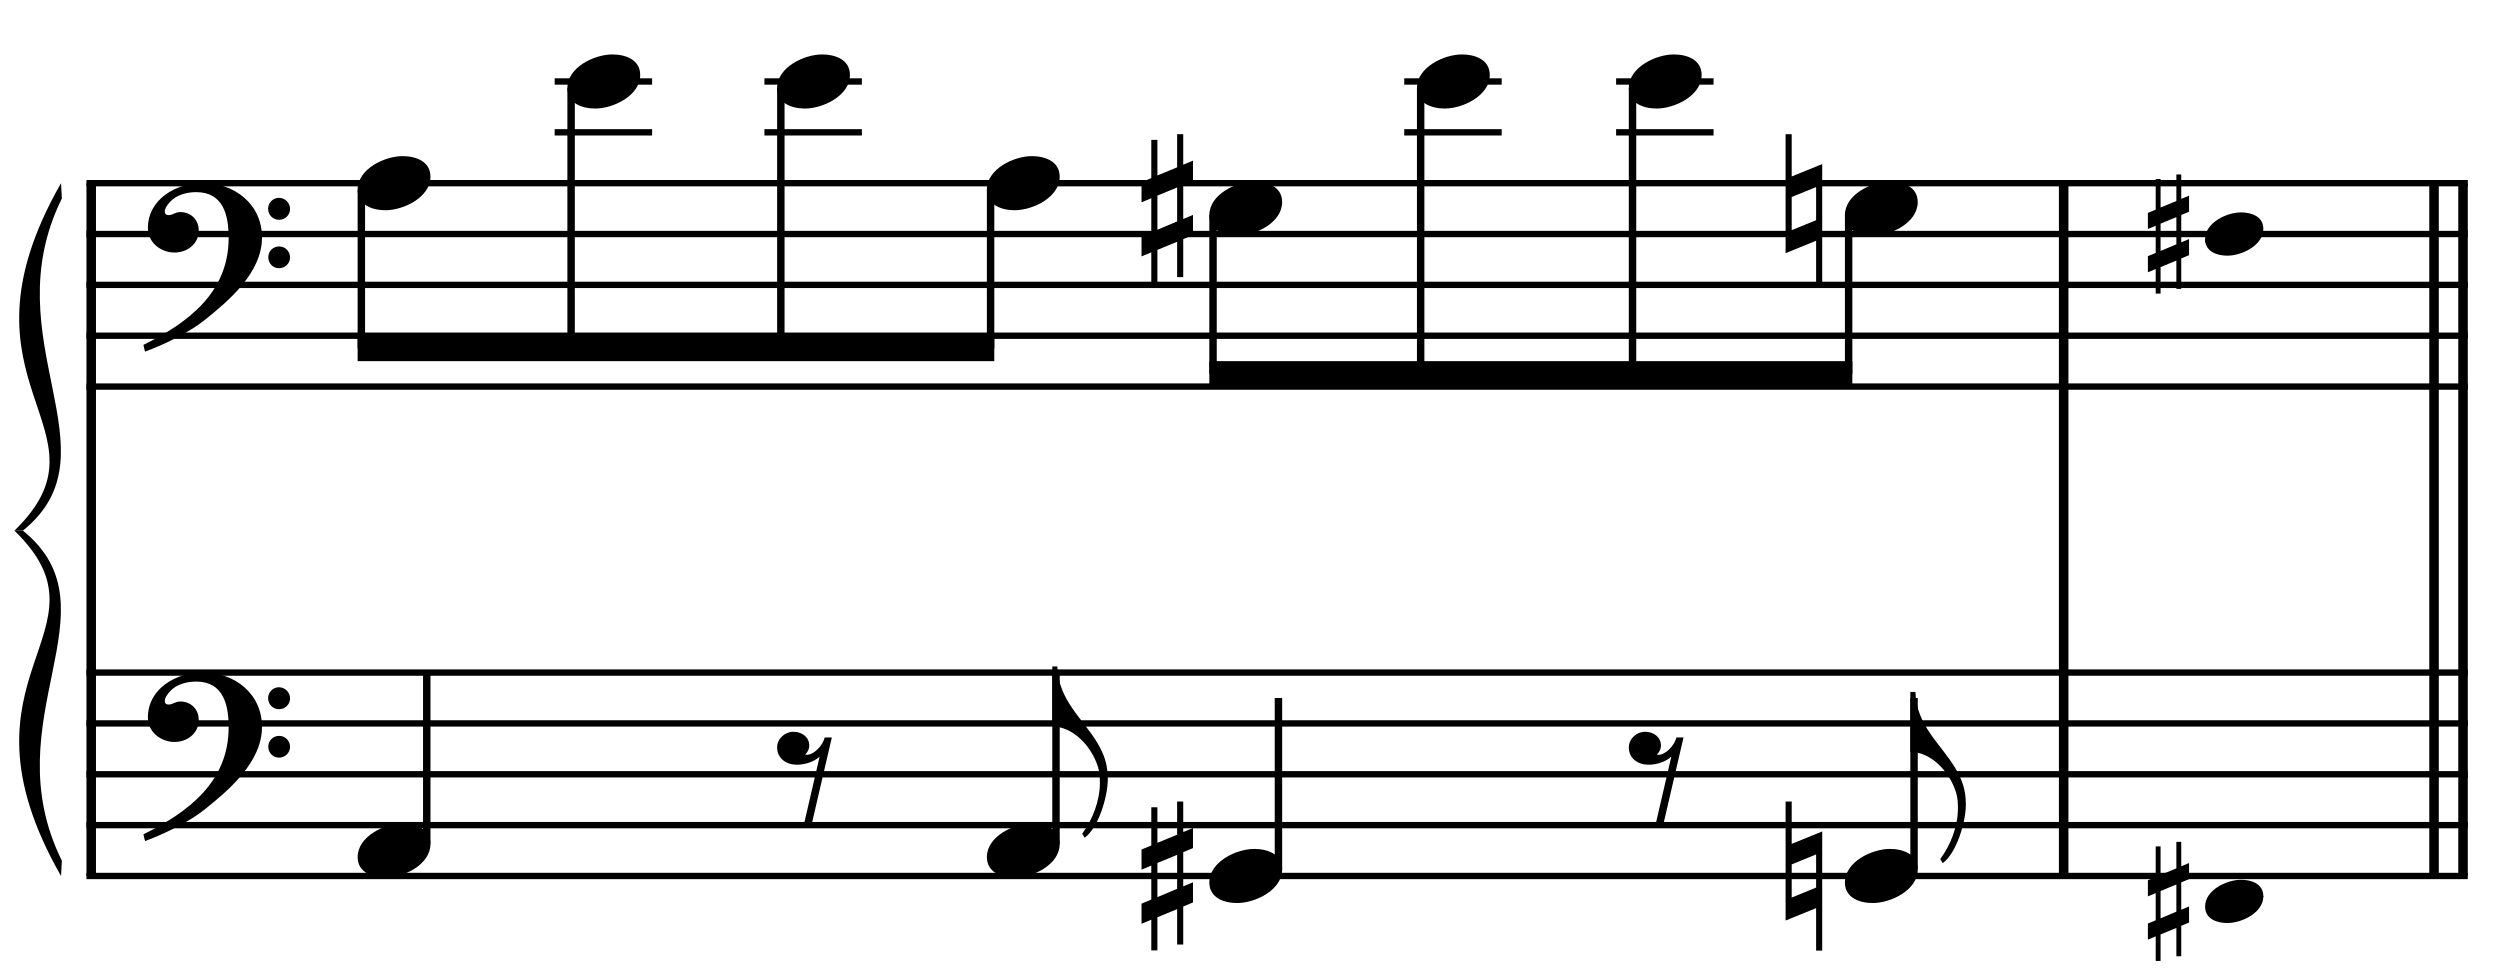
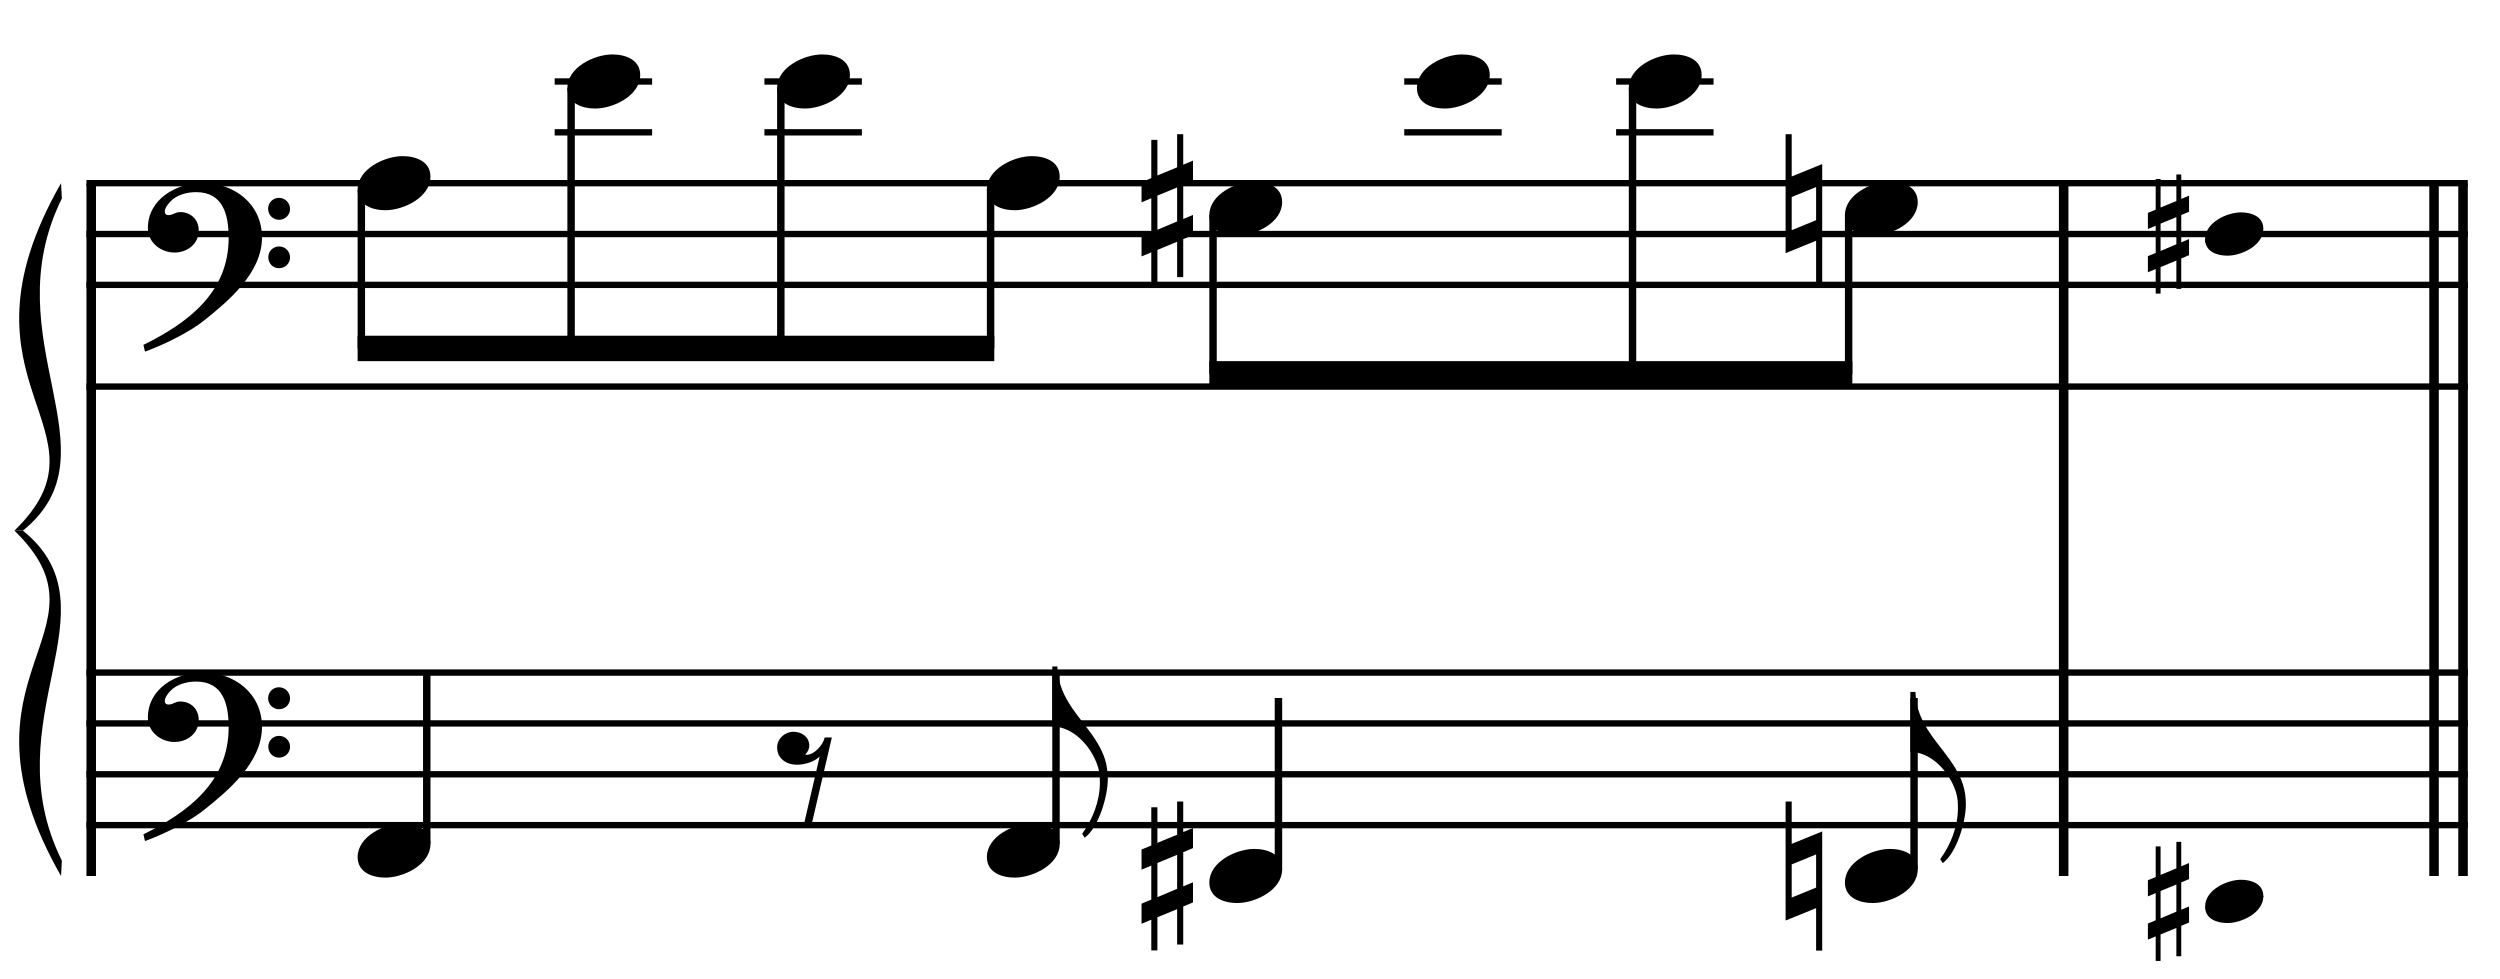
<svg xmlns="http://www.w3.org/2000/svg" width="100%" height="100%" viewBox="0 0 1050 411" version="1.1" xml:space="preserve" style="fill-rule:evenodd;clip-rule:evenodd;stroke-miterlimit:10;">
  <g id="Trim" transform="matrix(4.167,0,0,4.167,0,0)">
    <g transform="matrix(0,1,1,0,-632.178,-19.066)">
      <path d="M37.53,641.372L107.358,641.372" style="fill:none;fill-rule:nonzero;stroke:black;stroke-width:0.96px;" />
    </g>
    <g transform="matrix(0,1,1,0,-433.371,-217.874)">
      <path d="M236.337,641.372L306.165,641.372" style="fill:none;fill-rule:nonzero;stroke:black;stroke-width:0.96px;" />
    </g>
    <g transform="matrix(0,1,1,0,-393.118,-258.126)">
      <path d="M276.59,641.372L346.418,641.372" style="fill:none;fill-rule:nonzero;stroke:black;stroke-width:0.96px;" />
    </g>
    <g transform="matrix(0,1,1,0,-396.041,-255.203)">
      <path d="M273.667,641.372L343.495,641.372" style="fill:none;fill-rule:nonzero;stroke:black;stroke-width:0.96px;" />
    </g>
    <g>
      <path d="M26.407,23.937C26.407,20.575 23.639,18.443 20.421,18.443C17.776,18.443 14.906,20.063 14.906,22.994C14.906,24.45 16.218,25.454 17.592,25.454C18.863,25.454 20.031,24.593 20.031,23.24C20.031,22.092 19.191,21.375 18.166,21.375C17.653,21.375 17.428,21.682 16.997,21.682C16.71,21.682 16.608,21.518 16.608,21.354C16.608,20.965 16.895,20.616 17.141,20.35C17.756,19.653 18.822,19.366 19.765,19.366C22.532,19.366 23.045,21.723 23.045,23.978C23.045,29.493 18.945,32.547 14.455,34.761C14.599,35.356 14.578,35.376 14.64,35.438C16.874,34.597 19.211,33.388 20.544,32.322C23.024,30.354 26.407,27.504 26.407,23.937ZM29.236,21.067C29.236,20.452 28.744,19.94 28.108,19.94C27.514,19.94 27.022,20.432 27.022,21.047C27.022,21.662 27.514,22.154 28.129,22.154C28.744,22.154 29.236,21.662 29.236,21.067ZM29.236,25.946C29.236,25.331 28.744,24.839 28.129,24.839C27.514,24.839 27.042,25.331 27.042,25.926C27.042,26.561 27.514,27.033 28.129,27.033C28.744,27.033 29.236,26.541 29.236,25.946Z" style="fill-rule:nonzero;" />
      <path d="M26.407,73.267C26.407,69.905 23.639,67.773 20.421,67.773C17.776,67.773 14.906,69.393 14.906,72.324C14.906,73.78 16.218,74.784 17.592,74.784C18.863,74.784 20.031,73.923 20.031,72.57C20.031,71.422 19.191,70.705 18.166,70.705C17.653,70.705 17.428,71.012 16.997,71.012C16.71,71.012 16.608,70.848 16.608,70.684C16.608,70.295 16.895,69.946 17.141,69.68C17.756,68.983 18.822,68.696 19.765,68.696C22.532,68.696 23.045,71.053 23.045,73.308C23.045,78.823 18.945,81.877 14.455,84.091C14.599,84.686 14.578,84.706 14.64,84.768C16.874,83.927 19.211,82.718 20.544,81.652C23.024,79.684 26.407,76.834 26.407,73.267ZM29.236,70.397C29.236,69.782 28.744,69.27 28.108,69.27C27.514,69.27 27.022,69.762 27.022,70.377C27.022,70.992 27.514,71.484 28.129,71.484C28.744,71.484 29.236,70.992 29.236,70.397ZM29.236,75.276C29.236,74.661 28.744,74.169 28.129,74.169C27.514,74.169 27.042,74.661 27.042,75.256C27.042,75.891 27.514,76.363 28.129,76.363C28.744,76.363 29.236,75.871 29.236,75.276Z" style="fill-rule:nonzero;" />
    </g>
    <g transform="matrix(1,0,0,1,-63.25,-657.823)">
      <path d="M71.964,676.287L311.984,676.287" style="fill:none;fill-rule:nonzero;stroke:black;stroke-width:0.64px;" />
    </g>
    <g transform="matrix(1,0,0,1,-63.25,-647.573)">
      <path d="M71.964,671.161L311.984,671.161" style="fill:none;fill-rule:nonzero;stroke:black;stroke-width:0.64px;" />
    </g>
    <g transform="matrix(1,0,0,1,-63.25,-637.323)">
      <path d="M71.964,666.036L311.984,666.036" style="fill:none;fill-rule:nonzero;stroke:black;stroke-width:0.64px;" />
    </g>
    <g transform="matrix(1,0,0,1,-63.25,-627.073)">
-       <path d="M71.964,660.911L311.984,660.911" style="fill:none;fill-rule:nonzero;stroke:black;stroke-width:0.64px;" />
-     </g>
+       </g>
    <g transform="matrix(1,0,0,1,-63.25,-616.823)">
      <path d="M71.964,655.787L311.984,655.787" style="fill:none;fill-rule:nonzero;stroke:black;stroke-width:0.64px;" />
    </g>
    <g transform="matrix(1,0,0,1,-63.25,-559.167)">
      <path d="M71.964,626.958L311.984,626.958" style="fill:none;fill-rule:nonzero;stroke:black;stroke-width:0.64px;" />
    </g>
    <g transform="matrix(1,0,0,1,-63.25,-548.917)">
      <path d="M71.964,621.833L311.984,621.833" style="fill:none;fill-rule:nonzero;stroke:black;stroke-width:0.64px;" />
    </g>
    <g transform="matrix(1,0,0,1,-63.25,-538.667)">
      <path d="M71.964,616.708L311.984,616.708" style="fill:none;fill-rule:nonzero;stroke:black;stroke-width:0.64px;" />
    </g>
    <g transform="matrix(1,0,0,1,-63.25,-528.417)">
      <path d="M71.964,611.583L311.984,611.583" style="fill:none;fill-rule:nonzero;stroke:black;stroke-width:0.64px;" />
    </g>
    <g transform="matrix(1,0,0,1,-63.25,-518.167)">
-       <path d="M71.964,606.458L311.984,606.458" style="fill:none;fill-rule:nonzero;stroke:black;stroke-width:0.64px;" />
-     </g>
+       </g>
    <g transform="matrix(1,0,0,1,-63.25,-622.802)">
      <path d="M69.401,641.266C57.678,661.766 75.263,666.036 64.703,676.286L65.557,676.286C75.348,668.364 62.418,657.11 69.486,642.803" style="fill-rule:nonzero;" />
    </g>
    <g transform="matrix(1,0,0,1,-63.25,-552.974)">
      <path d="M69.401,641.266C57.678,620.766 75.263,616.708 64.703,606.458L65.557,606.458C75.348,614.381 62.418,625.421 69.486,639.728" style="fill-rule:nonzero;" />
    </g>
    <path d="M43.386,17.807C43.386,16.249 41.889,15.737 40.577,15.737C38.773,15.737 36.047,17.028 36.047,19.119C36.047,20.677 37.543,21.19 38.855,21.19C40.659,21.19 43.386,19.898 43.386,17.807Z" style="fill-rule:nonzero;" />
    <g transform="matrix(0,1,1,0,-631.209,-72.55)">
      <path d="M91.671,667.63L107.67,667.63" style="fill:none;fill-rule:nonzero;stroke:black;stroke-width:0.75px;" />
    </g>
    <g transform="matrix(1,0,0,1,-63.25,-668.073)">
      <path d="M119.156,681.411L128.979,681.411" style="fill:none;fill-rule:nonzero;stroke:black;stroke-width:0.64px;" />
    </g>
    <g transform="matrix(1,0,0,1,-63.25,-678.323)">
      <path d="M119.156,686.536L128.979,686.536" style="fill:none;fill-rule:nonzero;stroke:black;stroke-width:0.64px;" />
    </g>
    <path d="M64.527,7.558C64.527,6 63.03,5.487 61.718,5.487C59.914,5.487 57.188,6.779 57.188,8.87C57.188,10.428 58.684,10.94 59.996,10.94C61.8,10.94 64.527,9.649 64.527,7.558Z" style="fill-rule:nonzero;" />
    <g transform="matrix(0,1,1,0,-615.193,-98.816)">
      <path d="M107.687,672.755L133.936,672.755" style="fill:none;fill-rule:nonzero;stroke:black;stroke-width:0.75px;" />
    </g>
    <g transform="matrix(1,0,0,1,-63.25,-668.073)">
      <path d="M140.297,681.411L150.12,681.411" style="fill:none;fill-rule:nonzero;stroke:black;stroke-width:0.64px;" />
    </g>
    <g transform="matrix(1,0,0,1,-63.25,-678.323)">
      <path d="M140.297,686.536L150.12,686.536" style="fill:none;fill-rule:nonzero;stroke:black;stroke-width:0.64px;" />
    </g>
    <g>
      <path d="M85.667,7.558C85.667,6 84.171,5.487 82.859,5.487C81.055,5.487 78.328,6.779 78.328,8.87C78.328,10.428 79.825,10.94 81.137,10.94C82.941,10.94 85.667,9.649 85.667,7.558Z" style="fill-rule:nonzero;" />
      <path d="M106.808,17.807C106.808,16.249 105.311,15.737 103.999,15.737C102.195,15.737 99.469,17.028 99.469,19.119C99.469,20.677 100.965,21.19 102.277,21.19C104.081,21.19 106.808,19.898 106.808,17.807Z" style="fill-rule:nonzero;" />
      <path d="M120.244,23.691L120.244,21.661L119.26,22.071L119.26,18.627L120.244,18.217L120.244,16.188L119.26,16.598L119.26,13.523L118.645,13.523L118.645,16.864L116.656,17.684L116.656,14.097L116.041,14.097L116.041,17.951L115.057,18.361L115.057,20.39L116.041,19.98L116.041,23.404L115.057,23.814L115.057,25.843L116.041,25.433L116.041,28.529L116.656,28.529L116.656,25.187L118.645,24.367L118.645,27.934L119.26,27.934L119.26,24.101L120.244,23.691ZM118.645,22.317L116.656,23.158L116.656,19.714L118.645,18.894L118.645,22.317Z" style="fill-rule:nonzero;" />
      <path d="M129.23,20.37C129.23,18.812 127.733,18.299 126.421,18.299C124.617,18.299 121.891,19.591 121.891,21.682C121.891,23.24 123.387,23.752 124.699,23.752C126.503,23.752 129.23,22.461 129.23,20.37Z" style="fill-rule:nonzero;" />
    </g>
    <g transform="matrix(0,1,1,0,-594.053,-119.957)">
      <path d="M128.827,672.755L155.076,672.755" style="fill:none;fill-rule:nonzero;stroke:black;stroke-width:0.75px;" />
    </g>
    <g transform="matrix(0,1,1,0,-567.787,-135.972)">
      <path d="M155.093,667.63L171.092,667.63" style="fill:none;fill-rule:nonzero;stroke:black;stroke-width:0.75px;" />
    </g>
    <g transform="matrix(1,0,0,1,-63.25,-624.51)">
      <path d="M163.466,658.349L99.297,658.349L99.297,660.911L163.466,660.911" style="fill-rule:nonzero;" />
    </g>
    <g transform="matrix(0,1,1,0,-542.803,-155.832)">
      <path d="M177.515,665.067L193.514,665.067" style="fill:none;fill-rule:nonzero;stroke:black;stroke-width:0.75px;" />
    </g>
    <g transform="matrix(1,0,0,1,-63.25,-668.073)">
      <path d="M204.786,681.411L214.609,681.411" style="fill:none;fill-rule:nonzero;stroke:black;stroke-width:0.64px;" />
    </g>
    <g transform="matrix(1,0,0,1,-63.25,-678.323)">
      <path d="M204.786,686.536L214.609,686.536" style="fill:none;fill-rule:nonzero;stroke:black;stroke-width:0.64px;" />
    </g>
    <path d="M150.157,7.558C150.157,6 148.66,5.487 147.348,5.487C145.544,5.487 142.818,6.779 142.818,8.87C142.818,10.428 144.314,10.94 145.626,10.94C147.43,10.94 150.157,9.649 150.157,7.558Z" style="fill-rule:nonzero;" />
    <g transform="matrix(0,1,1,0,-528.282,-183.165)">
-       <path d="M192.036,671.473L220.847,671.473" style="fill:none;fill-rule:nonzero;stroke:black;stroke-width:0.75px;" />
-     </g>
+       </g>
    <g transform="matrix(1,0,0,1,-63.25,-668.073)">
      <path d="M226.141,681.411L235.963,681.411" style="fill:none;fill-rule:nonzero;stroke:black;stroke-width:0.64px;" />
    </g>
    <g transform="matrix(1,0,0,1,-63.25,-678.323)">
      <path d="M226.141,686.536L235.963,686.536" style="fill:none;fill-rule:nonzero;stroke:black;stroke-width:0.64px;" />
    </g>
    <g>
      <path d="M171.511,7.558C171.511,6 170.014,5.487 168.702,5.487C166.898,5.487 164.172,6.779 164.172,8.87C164.172,10.428 165.668,10.94 166.98,10.94C168.784,10.94 171.511,9.649 171.511,7.558Z" style="fill-rule:nonzero;" />
      <path d="M183.664,28.549L183.664,16.536L180.589,17.787L180.589,13.523L179.974,13.523L179.974,25.515L183.049,24.265L183.049,28.549L183.664,28.549ZM183.049,22.194L180.589,23.199L180.589,19.857L183.049,18.853L183.049,22.194Z" style="fill-rule:nonzero;" />
      <path d="M193.292,20.37C193.292,18.812 191.796,18.299 190.484,18.299C188.68,18.299 185.953,19.591 185.953,21.682C185.953,23.24 187.45,23.752 188.762,23.752C190.566,23.752 193.292,22.461 193.292,20.37Z" style="fill-rule:nonzero;" />
    </g>
    <g transform="matrix(0,1,1,0,-506.928,-204.519)">
      <path d="M213.39,671.473L242.201,671.473" style="fill:none;fill-rule:nonzero;stroke:black;stroke-width:0.75px;" />
    </g>
    <g transform="matrix(0,1,1,0,-478.74,-219.894)">
      <path d="M241.577,665.067L257.576,665.067" style="fill:none;fill-rule:nonzero;stroke:black;stroke-width:0.75px;" />
    </g>
    <g transform="matrix(1,0,0,1,-63.25,-619.385)">
      <path d="M249.951,655.786L185.141,655.786L185.141,658.349L249.951,658.349" style="fill-rule:nonzero;" />
    </g>
    <g transform="matrix(0,-1,-1,0,661.342,182.685)">
      <path d="M97.634,618.328L114.894,618.328" style="fill:none;fill-rule:nonzero;stroke:black;stroke-width:0.75px;" />
    </g>
    <path d="M43.386,85.073C43.386,83.515 41.889,83.003 40.577,83.003C38.773,83.003 36.047,84.294 36.047,86.385C36.047,87.943 37.543,88.456 38.855,88.456C40.659,88.456 43.386,87.164 43.386,85.073Z" style="fill-rule:nonzero;" />
    <path d="M83.843,74.331L83.125,74.331C82.941,75.131 82.039,76.074 81.342,76.074C81.28,76.074 81.219,76.074 81.157,76.053C81.444,75.766 81.567,75.459 81.567,75.151C81.567,74.29 80.829,73.757 79.968,73.757C79.107,73.757 78.328,74.454 78.328,75.336C78.328,76.463 79.271,77.078 80.317,77.078C81.178,77.078 82.1,76.75 82.613,76.258L80.973,83.331L81.752,83.331L83.843,74.331Z" style="fill-rule:nonzero;" />
    <path d="M110.633,74.926C109.198,72.466 106.656,70.6 106.574,67.177L106.062,67.177L106.062,73.224C108.132,73.224 110.018,75.192 110.674,77.324C110.838,77.857 110.859,78.39 110.859,78.923C110.859,80.727 110.121,82.613 109.075,84.028L109.321,84.438C110.736,83.413 111.658,80.256 111.658,78.534C111.658,76.996 111.248,75.971 110.633,74.926Z" style="fill-rule:nonzero;" />
    <g transform="matrix(0,-1,-1,0,724.764,246.107)">
      <path d="M161.055,618.328L178.316,618.328" style="fill:none;fill-rule:nonzero;stroke:black;stroke-width:0.75px;" />
    </g>
    <g transform="matrix(0,-1,-1,0,744.623,271.092)">
      <path d="M183.477,615.766L200.737,615.766" style="fill:none;fill-rule:nonzero;stroke:black;stroke-width:0.75px;" />
    </g>
    <g>
      <path d="M106.808,85.073C106.808,83.515 105.311,83.003 103.999,83.003C102.195,83.003 99.469,84.294 99.469,86.385C99.469,87.943 100.965,88.456 102.277,88.456C104.081,88.456 106.808,87.164 106.808,85.073Z" style="fill-rule:nonzero;" />
      <path d="M120.244,90.957L120.244,88.927L119.26,89.337L119.26,85.893L120.244,85.483L120.244,83.454L119.26,83.864L119.26,80.789L118.645,80.789L118.645,84.13L116.656,84.95L116.656,81.363L116.041,81.363L116.041,85.217L115.057,85.627L115.057,87.656L116.041,87.246L116.041,90.67L115.057,91.08L115.057,93.109L116.041,92.699L116.041,95.795L116.656,95.795L116.656,92.453L118.645,91.633L118.645,95.2L119.26,95.2L119.26,91.367L120.244,90.957ZM118.645,89.583L116.656,90.424L116.656,86.98L118.645,86.16L118.645,89.583Z" style="fill-rule:nonzero;" />
      <path d="M129.23,87.636C129.23,86.078 127.733,85.565 126.421,85.565C124.617,85.565 121.891,86.857 121.891,88.948C121.891,90.506 123.387,91.018 124.699,91.018C126.503,91.018 129.23,89.727 129.23,87.636Z" style="fill-rule:nonzero;" />
    </g>
-     <path d="M169.686,74.331L168.969,74.331C168.784,75.131 167.882,76.074 167.185,76.074C167.124,76.074 167.062,76.074 167.001,76.053C167.288,75.766 167.411,75.459 167.411,75.151C167.411,74.29 166.673,73.757 165.812,73.757C164.951,73.757 164.172,74.454 164.172,75.336C164.172,76.463 165.115,77.078 166.16,77.078C167.021,77.078 167.944,76.75 168.456,76.258L166.816,83.331L167.595,83.331L169.686,74.331Z" style="fill-rule:nonzero;" />
    <path d="M197.118,77.488C195.683,75.028 193.141,73.163 193.059,69.739L192.546,69.739L192.546,75.787C194.617,75.787 196.503,77.755 197.159,79.887C197.323,80.42 197.343,80.953 197.343,81.486C197.343,83.29 196.605,85.176 195.56,86.59L195.806,87C197.22,85.975 198.143,82.818 198.143,81.096C198.143,79.559 197.733,78.534 197.118,77.488Z" style="fill-rule:nonzero;" />
    <g transform="matrix(0,-1,-1,0,808.686,335.154)">
      <path d="M247.54,615.766L264.8,615.766" style="fill:none;fill-rule:nonzero;stroke:black;stroke-width:0.75px;" />
    </g>
    <g transform="matrix(0,1,1,0,-447.842,-261.6)">
      <path d="M285.715,670.471L286.042,670.471" style="fill:none;fill-rule:nonzero;stroke:black;stroke-width:0.75px;" />
    </g>
    <g transform="matrix(0,1,1,0,-376.626,-200.634)">
      <path d="M290.947,604.38L291.061,604.38" style="fill:none;fill-rule:nonzero;stroke:black;stroke-width:0.75px;" />
    </g>
    <path d="M193.292,87.636C193.292,86.078 191.796,85.565 190.484,85.565C188.68,85.565 185.953,86.857 185.953,88.948C185.953,90.506 187.45,91.018 188.762,91.018C190.566,91.018 193.292,89.727 193.292,87.636Z" style="fill-rule:nonzero;" />
    <path d="M183.664,95.815L183.664,83.802L180.589,85.053L180.589,80.789L179.974,80.789L179.974,92.781L183.049,91.531L183.049,95.815L183.664,95.815ZM183.049,89.46L180.589,90.465L180.589,87.123L183.049,86.119L183.049,89.46Z" style="fill-rule:nonzero;" />
    <path d="M228.126,23.064C228.126,21.817 226.929,21.407 225.88,21.407C224.436,21.407 222.255,22.441 222.255,24.113C222.255,25.36 223.452,25.77 224.502,25.77C225.945,25.77 228.126,24.737 228.126,23.064Z" style="fill-rule:nonzero;" />
    <path d="M220.639,25.721L220.639,24.097L219.852,24.425L219.852,21.67L220.639,21.342L220.639,19.718L219.852,20.046L219.852,17.586L219.36,17.586L219.36,20.259L217.769,20.915L217.769,18.045L217.277,18.045L217.277,21.129L216.49,21.457L216.49,23.08L217.277,22.752L217.277,25.491L216.49,25.819L216.49,27.443L217.277,27.115L217.277,29.591L217.769,29.591L217.769,26.918L219.36,26.262L219.36,29.115L219.852,29.115L219.852,26.049L220.639,25.721ZM219.36,24.622L217.769,25.294L217.769,22.539L219.36,21.883L219.36,24.622Z" style="fill-rule:nonzero;" />
    <path d="M228.126,90.329C228.126,89.083 226.929,88.673 225.88,88.673C224.436,88.673 222.255,89.706 222.255,91.379C222.255,92.625 223.452,93.035 224.502,93.035C225.945,93.035 228.126,92.002 228.126,90.329Z" style="fill-rule:nonzero;" />
    <path d="M220.639,92.986L220.639,91.363L219.852,91.691L219.852,88.935L220.639,88.607L220.639,86.984L219.852,87.312L219.852,84.852L219.36,84.852L219.36,87.525L217.769,88.181L217.769,85.311L217.277,85.311L217.277,88.394L216.49,88.722L216.49,90.346L217.277,90.018L217.277,92.757L216.49,93.085L216.49,94.708L217.277,94.38L217.277,96.857L217.769,96.857L217.769,94.183L219.36,93.527L219.36,96.381L219.852,96.381L219.852,93.314L220.639,92.986ZM219.36,91.887L217.769,92.56L217.769,89.805L219.36,89.149L219.36,91.887Z" style="fill-rule:nonzero;" />
  </g>
</svg>